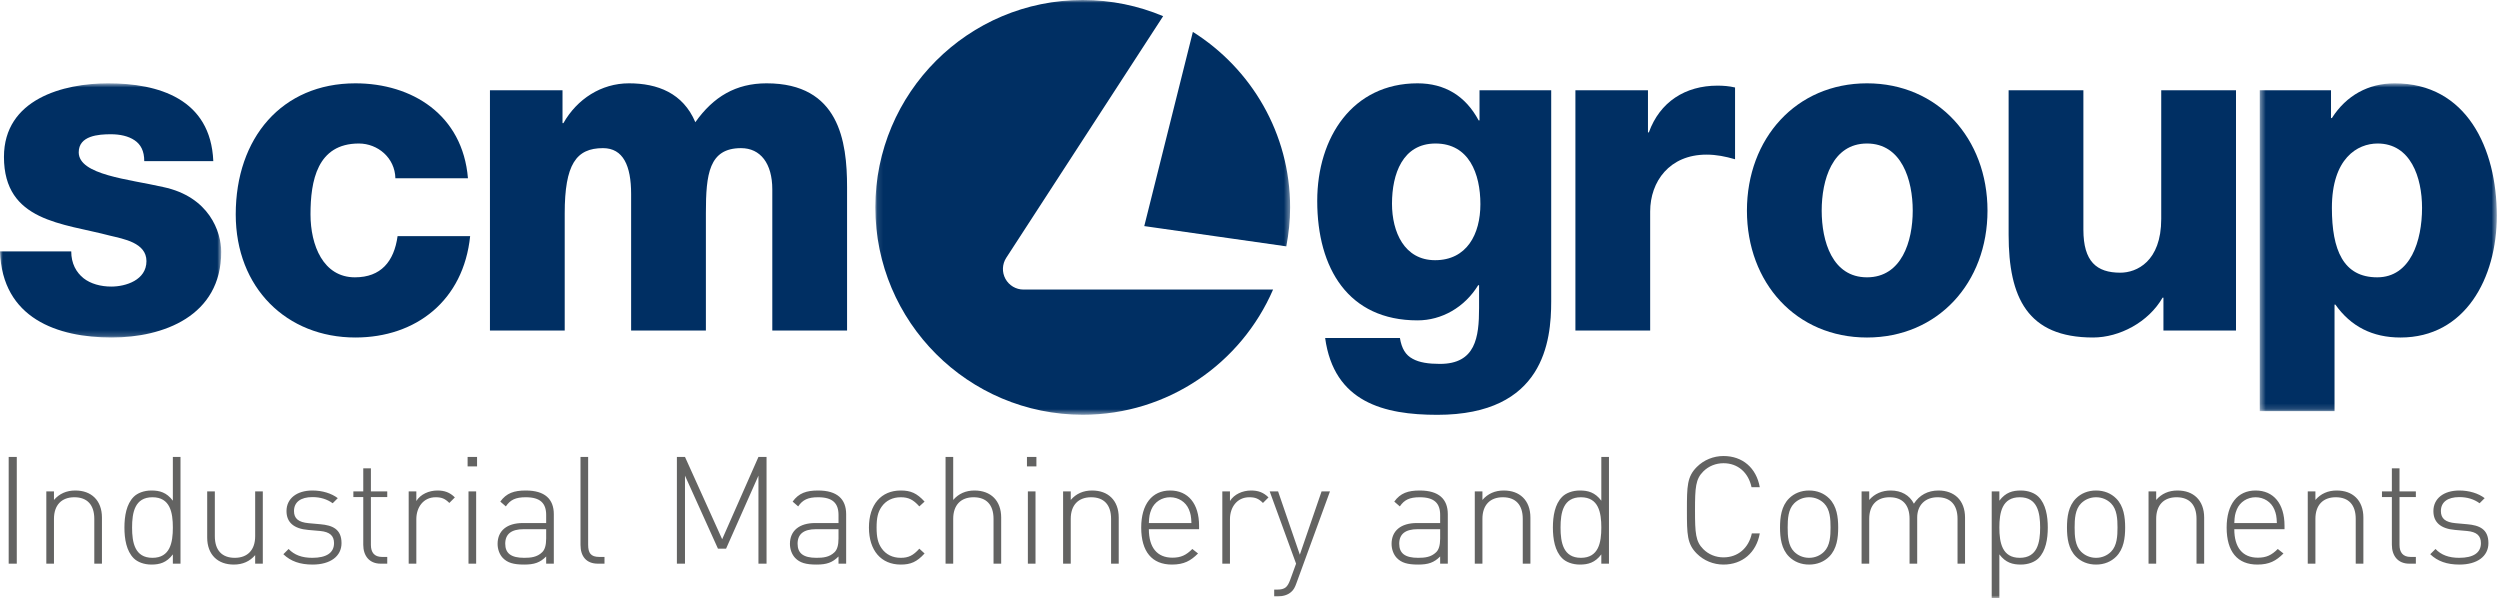
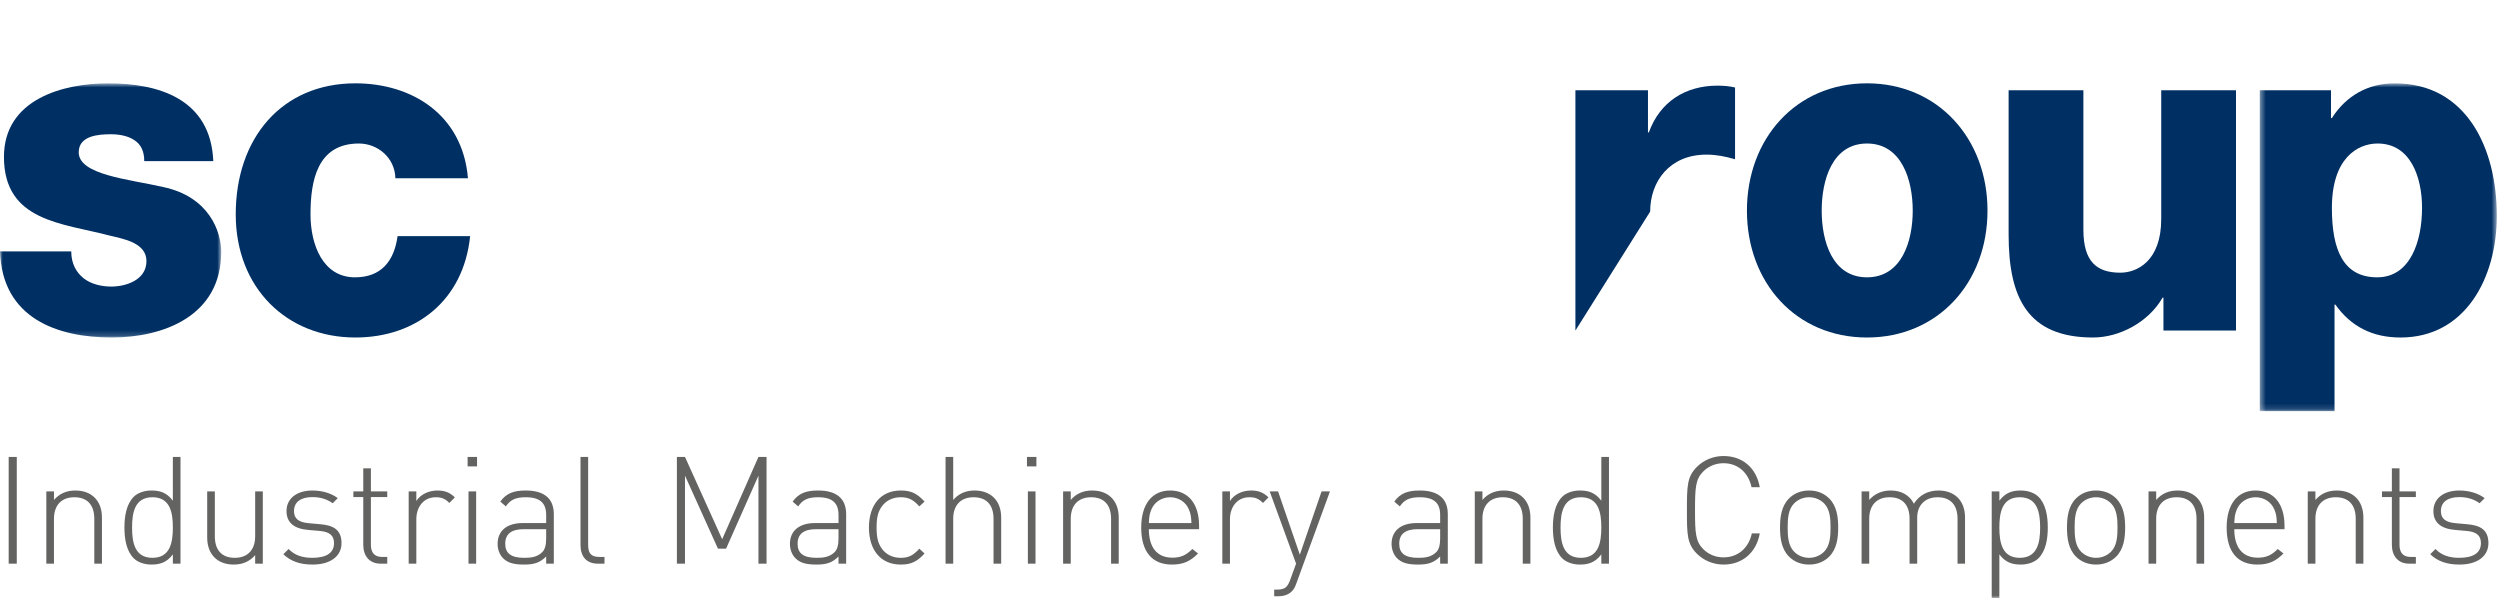
<svg xmlns="http://www.w3.org/2000/svg" xmlns:xlink="http://www.w3.org/1999/xlink" width="443px" height="106px" viewBox="0 0 443 106" version="1.1">
  <title>Page 1</title>
  <desc>Created with Sketch.</desc>
  <defs>
-     <polygon id="path-1" points="0.11 0.007 73.608 0.007 73.608 73.501 0.11 73.501" />
    <polygon id="path-3" points="2.71050543e-20 0.772 2.71050543e-20 45.813 39.2 45.813 39.2 0.772 0 0.772" />
    <polygon id="path-5" points="42.435 58.858 42.435 0.772 0.43 0.772 0.43 58.858 42.435 58.858" />
    <polygon id="path-7" points="0 106.993 442.435 106.993 442.435 1 0 1" />
  </defs>
  <g id="Page-1" stroke="none" stroke-width="1" fill="none" fill-rule="evenodd">
    <g transform="translate(0, -1)">
      <g id="Group-3" transform="translate(155, 0.993)">
        <mask id="mask-2" fill="white">
          <use xlink:href="#path-1" />
        </mask>
        <g id="Clip-2" />
-         <path d="M23.161,49.415 C22.523,48.241 22.581,46.811 23.304,45.694 L51.109,2.872 C46.726,1.028 41.909,0.006 36.867,0.006 C16.561,0.006 0.11,16.459 0.11,36.753 C0.11,57.047 16.561,73.501 36.867,73.501 C51.981,73.501 64.95,64.366 70.588,51.317 L26.366,51.317 C25.031,51.317 23.804,50.593 23.161,49.415 M56.377,5.658 L47.764,40.071 L72.933,43.66 C73.362,41.419 73.608,39.118 73.608,36.753 C73.608,23.641 66.716,12.163 56.377,5.658" id="Fill-1" fill="#002F63" mask="url(#mask-2)" />
      </g>
      <g id="Group-6" transform="translate(0, 14.993)">
        <mask id="mask-4" fill="white">
          <use xlink:href="#path-3" />
        </mask>
        <g id="Clip-5" />
        <path d="M12.625,30.553 C12.625,32.686 13.482,34.245 14.807,35.312 C16.054,36.295 17.847,36.788 19.717,36.788 C22.289,36.788 25.952,35.639 25.952,32.276 C25.952,28.994 21.821,28.338 19.483,27.763 C11.144,25.548 0.701,25.302 0.701,13.816 C0.701,3.56 11.222,0.772 19.171,0.772 C28.056,0.772 37.33,3.479 37.797,14.555 L25.562,14.555 C25.562,12.749 24.938,11.6 23.847,10.863 C22.756,10.124 21.275,9.796 19.639,9.796 C17.457,9.796 13.95,10.042 13.95,12.996 C13.95,17.016 22.834,17.754 28.913,19.149 C37.096,20.872 39.2,27.107 39.2,30.635 C39.2,42.038 28.913,45.813 19.795,45.813 C10.209,45.813 0.39,42.449 -0,30.553 L12.625,30.553 Z" id="Fill-4" fill="#002F63" mask="url(#mask-4)" />
      </g>
      <path d="M70.062,32.584 C69.985,28.974 66.946,26.43 63.593,26.43 C56.19,26.43 55.021,33.076 55.021,38.983 C55.021,44.48 57.281,50.141 62.893,50.141 C67.491,50.141 69.829,47.351 70.452,42.839 L83.31,42.839 C82.141,54.243 73.725,60.806 62.97,60.806 C50.812,60.806 41.772,52.028 41.772,38.983 C41.772,25.446 49.956,15.766 62.97,15.766 C73.023,15.766 81.985,21.343 82.921,32.584 L70.062,32.584 Z" id="Fill-7" fill="#002F63" />
-       <path d="M86.819,16.995 L99.678,16.995 L99.678,22.82 L99.834,22.82 C102.25,18.554 106.536,15.765 111.446,15.765 C116.511,15.765 121.031,17.488 123.214,22.656 C126.409,18.144 130.383,15.765 135.838,15.765 C148.697,15.765 150.1,26.021 150.1,34.143 L150.1,59.576 L136.852,59.576 L136.852,34.553 C136.852,29.958 134.747,27.25 131.318,27.25 C125.629,27.25 125.084,31.845 125.084,38.737 L125.084,59.576 L111.835,59.576 L111.835,35.372 C111.835,30.368 110.433,27.25 106.848,27.25 C102.094,27.25 100.067,30.121 100.067,38.819 L100.067,59.576 L86.819,59.576 L86.819,16.995 Z" id="Fill-9" fill="#002F63" />
-       <path d="M254.377,26.43 C248.532,26.43 246.661,31.845 246.661,37.095 C246.661,42.1 248.844,47.105 254.299,47.105 C259.909,47.105 262.326,42.511 262.326,37.178 C262.326,31.763 260.3,26.43 254.377,26.43 L254.377,26.43 Z M274.873,54.406 C274.873,61.38 273.626,74.507 254.689,74.507 C245.259,74.507 236.374,72.292 234.815,60.888 L248.064,60.888 C248.376,62.777 249.077,63.924 250.324,64.58 C251.493,65.237 253.131,65.482 255.156,65.482 C261.469,65.482 262.092,60.806 262.092,55.555 L262.092,51.535 L261.936,51.535 C259.521,55.473 255.468,57.77 251.182,57.77 C238.945,57.77 233.413,48.582 233.413,36.604 C233.413,25.281 239.726,15.765 251.182,15.765 C256.014,15.765 259.677,17.98 262.014,22.329 L262.17,22.329 L262.17,16.995 L274.873,16.995 L274.873,54.406 Z" id="Fill-11" fill="#002F63" />
-       <path d="M279.162,16.995 L292.02,16.995 L292.02,24.462 L292.176,24.462 C294.125,19.047 298.644,16.176 304.334,16.176 C305.347,16.176 306.438,16.257 307.451,16.503 L307.451,29.22 C305.737,28.727 304.178,28.4 302.386,28.4 C295.839,28.4 292.41,33.157 292.41,38.491 L292.41,59.576 L279.162,59.576 L279.162,16.995 Z" id="Fill-13" fill="#002F63" />
+       <path d="M279.162,16.995 L292.02,16.995 L292.02,24.462 L292.176,24.462 C294.125,19.047 298.644,16.176 304.334,16.176 C305.347,16.176 306.438,16.257 307.451,16.503 L307.451,29.22 C305.737,28.727 304.178,28.4 302.386,28.4 C295.839,28.4 292.41,33.157 292.41,38.491 L279.162,59.576 L279.162,16.995 Z" id="Fill-13" fill="#002F63" />
      <path d="M330.831,50.141 C336.988,50.141 338.936,43.742 338.936,38.327 C338.936,32.912 336.988,26.43 330.831,26.43 C324.674,26.43 322.804,32.912 322.804,38.327 C322.804,43.742 324.674,50.141 330.831,50.141 M330.831,15.765 C343.378,15.765 352.184,25.528 352.184,38.327 C352.184,51.125 343.378,60.807 330.831,60.807 C318.284,60.807 309.556,51.125 309.556,38.327 C309.556,25.528 318.284,15.765 330.831,15.765" id="Fill-15" fill="#002F63" />
      <path d="M396.219,59.575 L383.361,59.575 L383.361,53.75 L383.205,53.75 C380.711,58.098 375.567,60.806 370.891,60.806 C359.28,60.806 355.928,53.75 355.928,42.592 L355.928,16.995 L369.176,16.995 L369.176,41.69 C369.176,47.35 371.515,49.32 375.723,49.32 C378.606,49.32 382.97,47.35 382.97,39.803 L382.97,16.995 L396.219,16.995 L396.219,59.575 Z" id="Fill-17" fill="#002F63" />
      <g id="Group-21" transform="translate(400, 14.993)">
        <mask id="mask-6" fill="white">
          <use xlink:href="#path-5" />
        </mask>
        <g id="Clip-20" />
        <path d="M13.211,22.842 C13.211,30.308 15.236,35.148 21.237,35.148 C27.16,35.148 29.187,28.666 29.187,22.842 C29.187,17.427 27.16,11.437 21.315,11.437 C17.731,11.437 13.211,14.062 13.211,22.842 L13.211,22.842 Z M0.43,2.002 L13.055,2.002 L13.055,6.925 L13.211,6.925 C15.782,2.906 19.68,0.772 24.355,0.772 C37.058,0.772 42.436,12.258 42.436,24.236 C42.436,35.312 36.824,45.814 25.367,45.814 C20.381,45.814 16.562,43.845 13.835,39.988 L13.679,39.988 L13.679,58.858 L0.43,58.858 L0.43,2.002 Z" id="Fill-19" fill="#002F63" mask="url(#mask-6)" />
      </g>
      <mask id="mask-8" fill="white">
        <use xlink:href="#path-7" />
      </mask>
      <g id="Clip-23" />
      <path d="M1.539,100.882 L2.974,100.882 L2.974,81.966 L1.539,81.966 L1.539,100.882 Z M18.064,100.882 L18.064,92.7 C18.064,91.185 17.586,89.963 16.736,89.14 C15.912,88.343 14.77,87.917 13.335,87.917 C11.794,87.917 10.519,88.475 9.563,89.591 L9.563,88.077 L8.208,88.077 L8.208,100.882 L9.563,100.882 L9.563,92.939 C9.563,90.521 10.891,89.113 13.176,89.113 C15.461,89.113 16.709,90.468 16.709,92.939 L16.709,100.882 L18.064,100.882 Z M31.985,100.882 L31.985,81.966 L30.63,81.966 L30.63,89.724 C29.514,88.236 28.266,87.917 26.831,87.917 C25.503,87.917 24.36,88.369 23.696,89.033 C22.394,90.335 22.049,92.46 22.049,94.48 C22.049,96.499 22.394,98.624 23.696,99.926 C24.36,100.59 25.503,101.042 26.831,101.042 C28.266,101.042 29.514,100.723 30.63,99.235 L30.63,100.882 L31.985,100.882 Z M30.63,94.48 C30.63,97.136 30.152,99.846 27.017,99.846 C23.882,99.846 23.404,97.136 23.404,94.48 C23.404,91.823 23.882,89.113 27.017,89.113 C30.152,89.113 30.63,91.823 30.63,94.48 L30.63,94.48 Z M46.57,100.882 L46.57,88.077 L45.215,88.077 L45.215,96.02 C45.215,98.438 43.887,99.846 41.602,99.846 C39.318,99.846 38.069,98.491 38.069,96.02 L38.069,88.077 L36.714,88.077 L36.714,96.26 C36.714,97.774 37.192,98.996 38.042,99.82 C38.866,100.617 40.008,101.042 41.443,101.042 C42.984,101.042 44.259,100.484 45.215,99.368 L45.215,100.882 L46.57,100.882 Z M60.518,97.243 C60.518,94.745 58.897,94.081 56.772,93.895 L54.7,93.709 C52.893,93.55 52.096,92.886 52.096,91.557 C52.096,89.99 53.265,89.086 55.364,89.086 C56.772,89.086 57.968,89.458 58.95,90.176 L59.854,89.272 C58.738,88.422 57.117,87.917 55.364,87.917 C52.574,87.917 50.768,89.352 50.768,91.557 C50.768,93.55 52.043,94.692 54.62,94.905 L56.745,95.091 C58.419,95.25 59.19,95.914 59.19,97.243 C59.19,98.969 57.835,99.846 55.337,99.846 C53.504,99.846 52.149,99.341 51.14,98.279 L50.21,99.209 C51.512,100.457 53.159,101.042 55.39,101.042 C58.525,101.042 60.518,99.58 60.518,97.243 L60.518,97.243 Z M68.62,100.882 L68.62,99.687 L67.69,99.687 C66.336,99.687 65.724,98.89 65.724,97.561 L65.724,89.086 L68.62,89.086 L68.62,88.077 L65.724,88.077 L65.724,83.986 L64.37,83.986 L64.37,88.077 L62.616,88.077 L62.616,89.086 L64.37,89.086 L64.37,97.535 C64.37,99.474 65.431,100.882 67.451,100.882 L68.62,100.882 Z M80.601,89.14 C79.699,88.236 78.742,87.917 77.519,87.917 C76.006,87.917 74.517,88.582 73.774,89.777 L73.774,88.077 L72.419,88.077 L72.419,100.882 L73.774,100.882 L73.774,92.992 C73.774,90.92 74.996,89.113 77.201,89.113 C78.264,89.113 78.848,89.352 79.619,90.123 L80.601,89.14 Z M82.86,83.64 L84.534,83.64 L84.534,81.966 L82.86,81.966 L82.86,83.64 Z M83.019,100.882 L84.374,100.882 L84.374,88.077 L83.019,88.077 L83.019,100.882 Z M98.136,100.882 L98.136,92.115 C98.136,89.432 96.542,87.917 93.168,87.917 C91.096,87.917 89.741,88.369 88.652,89.883 L89.635,90.734 C90.431,89.565 91.362,89.113 93.168,89.113 C95.772,89.113 96.781,90.202 96.781,92.248 L96.781,93.683 L92.637,93.683 C89.847,93.683 88.173,95.038 88.173,97.375 C88.173,98.332 88.518,99.262 89.102,99.873 C89.927,100.723 90.99,101.042 92.876,101.042 C94.681,101.042 95.692,100.696 96.781,99.607 L96.781,100.882 L98.136,100.882 Z M96.781,96.419 C96.781,97.614 96.542,98.412 96.063,98.863 C95.161,99.74 94.045,99.846 92.876,99.846 C90.565,99.846 89.528,99.049 89.528,97.349 C89.528,95.649 90.591,94.772 92.796,94.772 L96.781,94.772 L96.781,96.419 Z M107.116,100.882 L107.116,99.687 L106.185,99.687 C104.671,99.687 104.22,98.969 104.22,97.535 L104.22,81.966 L102.865,81.966 L102.865,97.561 C102.865,99.554 103.874,100.882 105.947,100.882 L107.116,100.882 Z M135.832,100.882 L135.832,81.966 L134.397,81.966 L127.968,96.552 L121.38,81.966 L119.945,81.966 L119.945,100.882 L121.38,100.882 L121.38,85.287 L127.224,98.226 L128.659,98.226 L134.397,85.287 L134.397,100.882 L135.832,100.882 Z M149.938,100.882 L149.938,92.115 C149.938,89.432 148.345,87.917 144.971,87.917 C142.899,87.917 141.544,88.369 140.455,89.883 L141.437,90.734 C142.235,89.565 143.165,89.113 144.971,89.113 C147.575,89.113 148.584,90.202 148.584,92.248 L148.584,93.683 L144.44,93.683 C141.65,93.683 139.976,95.038 139.976,97.375 C139.976,98.332 140.322,99.262 140.907,99.873 C141.729,100.723 142.793,101.042 144.679,101.042 C146.486,101.042 147.495,100.696 148.584,99.607 L148.584,100.882 L149.938,100.882 Z M148.584,96.419 C148.584,97.614 148.345,98.412 147.867,98.863 C146.964,99.74 145.848,99.846 144.679,99.846 C142.368,99.846 141.332,99.049 141.332,97.349 C141.332,95.649 142.393,94.772 144.598,94.772 L148.584,94.772 L148.584,96.419 Z M163.834,99.076 L162.904,98.226 C161.813,99.448 160.964,99.846 159.609,99.846 C158.175,99.846 156.978,99.262 156.209,98.146 C155.571,97.216 155.332,96.206 155.332,94.48 C155.332,92.753 155.571,91.743 156.209,90.813 C156.978,89.697 158.175,89.113 159.609,89.113 C160.964,89.113 161.813,89.512 162.904,90.734 L163.834,89.883 C162.452,88.369 161.363,87.917 159.609,87.917 C156.129,87.917 153.976,90.415 153.976,94.48 C153.976,98.544 156.129,101.042 159.609,101.042 C161.363,101.042 162.452,100.59 163.834,99.076 L163.834,99.076 Z M177.409,100.882 L177.409,92.7 C177.409,89.751 175.602,87.917 172.68,87.917 C171.139,87.917 169.864,88.475 168.908,89.591 L168.908,81.966 L167.553,81.966 L167.553,100.882 L168.908,100.882 L168.908,92.939 C168.908,90.521 170.236,89.113 172.52,89.113 C174.806,89.113 176.054,90.468 176.054,92.939 L176.054,100.882 L177.409,100.882 Z M181.977,83.64 L183.652,83.64 L183.652,81.966 L181.977,81.966 L181.977,83.64 Z M182.138,100.882 L183.493,100.882 L183.493,88.077 L182.138,88.077 L182.138,100.882 Z M198.238,100.882 L198.238,92.7 C198.238,91.185 197.759,89.963 196.909,89.14 C196.086,88.343 194.943,87.917 193.509,87.917 C191.968,87.917 190.693,88.475 189.736,89.591 L189.736,88.077 L188.381,88.077 L188.381,100.882 L189.736,100.882 L189.736,92.939 C189.736,90.521 191.063,89.113 193.348,89.113 C195.634,89.113 196.883,90.468 196.883,92.939 L196.883,100.882 L198.238,100.882 Z M212.476,94.772 L212.476,94.161 C212.476,90.255 210.538,87.917 207.349,87.917 C204.135,87.917 202.222,90.362 202.222,94.48 C202.222,98.757 204.135,101.042 207.669,101.042 C209.794,101.042 210.99,100.377 212.291,99.076 L211.282,98.279 C210.193,99.368 209.263,99.82 207.748,99.82 C205.039,99.82 203.577,98.013 203.577,94.772 L212.476,94.772 Z M211.122,93.683 L203.577,93.683 C203.631,92.46 203.71,92.062 204.029,91.265 C204.587,89.937 205.889,89.113 207.349,89.113 C208.81,89.113 210.113,89.937 210.671,91.265 C210.99,92.062 211.069,92.46 211.122,93.683 L211.122,93.683 Z M224.778,89.14 C223.875,88.236 222.918,87.917 221.696,87.917 C220.181,87.917 218.694,88.582 217.95,89.777 L217.95,88.077 L216.595,88.077 L216.595,100.882 L217.95,100.882 L217.95,92.992 C217.95,90.92 219.172,89.113 221.377,89.113 C222.44,89.113 223.024,89.352 223.795,90.123 L224.778,89.14 Z M235.67,88.077 L234.182,88.077 L230.33,99.288 L226.477,88.077 L224.99,88.077 L229.666,100.882 L228.63,103.725 C228.152,105 227.753,105.478 226.292,105.478 L225.787,105.478 L225.787,106.674 L226.425,106.674 C227.275,106.674 228.205,106.461 228.843,105.85 C229.214,105.532 229.479,105.053 229.719,104.363 L235.67,88.077 Z M256.55,100.882 L256.55,92.115 C256.55,89.432 254.956,87.917 251.582,87.917 C249.51,87.917 248.155,88.369 247.065,89.883 L248.048,90.734 C248.845,89.565 249.775,89.113 251.582,89.113 C254.184,89.113 255.195,90.202 255.195,92.248 L255.195,93.683 L251.051,93.683 C248.261,93.683 246.587,95.038 246.587,97.375 C246.587,98.332 246.932,99.262 247.516,99.873 C248.341,100.723 249.403,101.042 251.29,101.042 C253.096,101.042 254.106,100.696 255.195,99.607 L255.195,100.882 L256.55,100.882 Z M255.195,96.419 C255.195,97.614 254.956,98.412 254.477,98.863 C253.574,99.74 252.459,99.846 251.29,99.846 C248.977,99.846 247.942,99.049 247.942,97.349 C247.942,95.649 249.005,94.772 251.21,94.772 L255.195,94.772 L255.195,96.419 Z M271.188,100.882 L271.188,92.7 C271.188,91.185 270.71,89.963 269.86,89.14 C269.036,88.343 267.893,87.917 266.459,87.917 C264.918,87.917 263.642,88.475 262.686,89.591 L262.686,88.077 L261.332,88.077 L261.332,100.882 L262.686,100.882 L262.686,92.939 C262.686,90.521 264.014,89.113 266.3,89.113 C268.585,89.113 269.833,90.468 269.833,92.939 L269.833,100.882 L271.188,100.882 Z M285.109,100.882 L285.109,81.966 L283.754,81.966 L283.754,89.724 C282.638,88.236 281.389,87.917 279.955,87.917 C278.627,87.917 277.484,88.369 276.82,89.033 C275.517,90.335 275.173,92.46 275.173,94.48 C275.173,96.499 275.517,98.624 276.82,99.926 C277.484,100.59 278.627,101.042 279.955,101.042 C281.389,101.042 282.638,100.723 283.754,99.235 L283.754,100.882 L285.109,100.882 Z M283.754,94.48 C283.754,97.136 283.276,99.846 280.14,99.846 C277.006,99.846 276.528,97.136 276.528,94.48 C276.528,91.823 277.006,89.113 280.14,89.113 C283.276,89.113 283.754,91.823 283.754,94.48 L283.754,94.48 Z M311.834,95.516 L310.425,95.516 C309.868,98.119 307.955,99.766 305.404,99.766 C304.049,99.766 302.774,99.262 301.818,98.305 C300.463,96.95 300.356,95.489 300.356,91.424 C300.356,87.36 300.463,85.898 301.818,84.543 C302.774,83.587 304.049,83.082 305.404,83.082 C307.955,83.082 309.813,84.729 310.372,87.333 L311.834,87.333 C311.222,83.906 308.778,81.807 305.404,81.807 C303.624,81.807 301.924,82.498 300.675,83.746 C298.948,85.473 298.922,87.147 298.922,91.424 C298.922,95.702 298.948,97.375 300.675,99.102 C301.924,100.351 303.624,101.042 305.404,101.042 C308.724,101.042 311.222,98.943 311.834,95.516 L311.834,95.516 Z M325.727,94.48 C325.727,92.646 325.489,90.68 324.134,89.326 C323.231,88.422 322.009,87.917 320.574,87.917 C319.139,87.917 317.917,88.422 317.014,89.326 C315.659,90.68 315.42,92.646 315.42,94.48 C315.42,96.313 315.659,98.279 317.014,99.634 C317.917,100.537 319.139,101.042 320.574,101.042 C322.009,101.042 323.231,100.537 324.134,99.634 C325.489,98.279 325.727,96.313 325.727,94.48 L325.727,94.48 Z M324.373,94.48 C324.373,95.967 324.293,97.694 323.231,98.757 C322.54,99.448 321.61,99.846 320.574,99.846 C319.538,99.846 318.608,99.448 317.917,98.757 C316.854,97.694 316.775,95.967 316.775,94.48 C316.775,92.992 316.854,91.265 317.917,90.202 C318.608,89.512 319.538,89.113 320.574,89.113 C321.61,89.113 322.54,89.512 323.231,90.202 C324.293,91.265 324.373,92.992 324.373,94.48 L324.373,94.48 Z M348.204,100.882 L348.204,92.7 C348.204,91.185 347.724,89.963 346.875,89.14 C346.078,88.369 344.909,87.917 343.501,87.917 C341.615,87.917 340.1,88.741 339.143,90.255 C338.374,88.741 336.913,87.917 335.026,87.917 C333.485,87.917 332.157,88.502 331.226,89.591 L331.226,88.077 L329.872,88.077 L329.872,100.882 L331.226,100.882 L331.226,92.939 C331.226,90.521 332.555,89.113 334.84,89.113 C337.125,89.113 338.374,90.468 338.374,92.939 L338.374,100.882 L339.728,100.882 L339.728,92.7 C339.728,90.521 341.137,89.113 343.342,89.113 C345.627,89.113 346.875,90.468 346.875,92.939 L346.875,100.882 L348.204,100.882 Z M362.868,94.48 C362.868,92.46 362.522,90.335 361.221,89.033 C360.556,88.369 359.415,87.917 358.086,87.917 C356.652,87.917 355.403,88.236 354.287,89.724 L354.287,88.077 L352.931,88.077 L352.931,106.993 L354.287,106.993 L354.287,99.235 C355.403,100.723 356.652,101.042 358.086,101.042 C359.415,101.042 360.556,100.59 361.221,99.926 C362.522,98.624 362.868,96.499 362.868,94.48 L362.868,94.48 Z M361.513,94.48 C361.513,97.136 361.035,99.846 357.9,99.846 C354.764,99.846 354.287,97.136 354.287,94.48 C354.287,91.823 354.764,89.113 357.9,89.113 C361.035,89.113 361.513,91.823 361.513,94.48 L361.513,94.48 Z M376.577,94.48 C376.577,92.646 376.338,90.68 374.983,89.326 C374.08,88.422 372.856,87.917 371.423,87.917 C369.988,87.917 368.765,88.422 367.863,89.326 C366.508,90.68 366.268,92.646 366.268,94.48 C366.268,96.313 366.508,98.279 367.863,99.634 C368.765,100.537 369.988,101.042 371.423,101.042 C372.856,101.042 374.08,100.537 374.983,99.634 C376.338,98.279 376.577,96.313 376.577,94.48 L376.577,94.48 Z M375.222,94.48 C375.222,95.967 375.141,97.694 374.08,98.757 C373.389,99.448 372.459,99.846 371.423,99.846 C370.387,99.846 369.457,99.448 368.765,98.757 C367.703,97.694 367.624,95.967 367.624,94.48 C367.624,92.992 367.703,91.265 368.765,90.202 C369.457,89.512 370.387,89.113 371.423,89.113 C372.459,89.113 373.389,89.512 374.08,90.202 C375.141,91.265 375.222,92.992 375.222,94.48 L375.222,94.48 Z M390.577,100.882 L390.577,92.7 C390.577,91.185 390.098,89.963 389.249,89.14 C388.425,88.343 387.283,87.917 385.848,87.917 C384.306,87.917 383.032,88.475 382.076,89.591 L382.076,88.077 L380.721,88.077 L380.721,100.882 L382.076,100.882 L382.076,92.939 C382.076,90.521 383.404,89.113 385.688,89.113 C387.973,89.113 389.222,90.468 389.222,92.939 L389.222,100.882 L390.577,100.882 Z M404.817,94.772 L404.817,94.161 C404.817,90.255 402.878,87.917 399.69,87.917 C396.474,87.917 394.561,90.362 394.561,94.48 C394.561,98.757 396.474,101.042 400.008,101.042 C402.134,101.042 403.329,100.377 404.631,99.076 L403.622,98.279 C402.532,99.368 401.601,99.82 400.088,99.82 C397.378,99.82 395.917,98.013 395.917,94.772 L404.817,94.772 Z M403.462,93.683 L395.917,93.683 C395.97,92.46 396.05,92.062 396.369,91.265 C396.927,89.937 398.227,89.113 399.69,89.113 C401.151,89.113 402.453,89.937 403.011,91.265 C403.329,92.062 403.409,92.46 403.462,93.683 L403.462,93.683 Z M418.791,100.882 L418.791,92.7 C418.791,91.185 418.313,89.963 417.463,89.14 C416.639,88.343 415.497,87.917 414.061,87.917 C412.52,87.917 411.246,88.475 410.29,89.591 L410.29,88.077 L408.934,88.077 L408.934,100.882 L410.29,100.882 L410.29,92.939 C410.29,90.521 411.618,89.113 413.903,89.113 C416.188,89.113 417.435,90.468 417.435,92.939 L417.435,100.882 L418.791,100.882 Z M428.09,100.882 L428.09,99.687 L427.16,99.687 C425.805,99.687 425.194,98.89 425.194,97.561 L425.194,89.086 L428.09,89.086 L428.09,88.077 L425.194,88.077 L425.194,83.986 L423.839,83.986 L423.839,88.077 L422.085,88.077 L422.085,89.086 L423.839,89.086 L423.839,97.535 C423.839,99.474 424.901,100.882 426.921,100.882 L428.09,100.882 Z M440.948,97.243 C440.948,94.745 439.327,94.081 437.202,93.895 L435.13,93.709 C433.323,93.55 432.526,92.886 432.526,91.557 C432.526,89.99 433.695,89.086 435.794,89.086 C437.202,89.086 438.397,89.458 439.381,90.176 L440.284,89.272 C439.168,88.422 437.547,87.917 435.794,87.917 C433.004,87.917 431.198,89.352 431.198,91.557 C431.198,93.55 432.473,94.692 435.05,94.905 L437.175,95.091 C438.848,95.25 439.62,95.914 439.62,97.243 C439.62,98.969 438.264,99.846 435.766,99.846 C433.933,99.846 432.579,99.341 431.57,98.279 L430.639,99.209 C431.942,100.457 433.589,101.042 435.82,101.042 C438.955,101.042 440.948,99.58 440.948,97.243 L440.948,97.243 Z" id="Fill-22" fill="#636362" mask="url(#mask-8)" />
    </g>
  </g>
</svg>